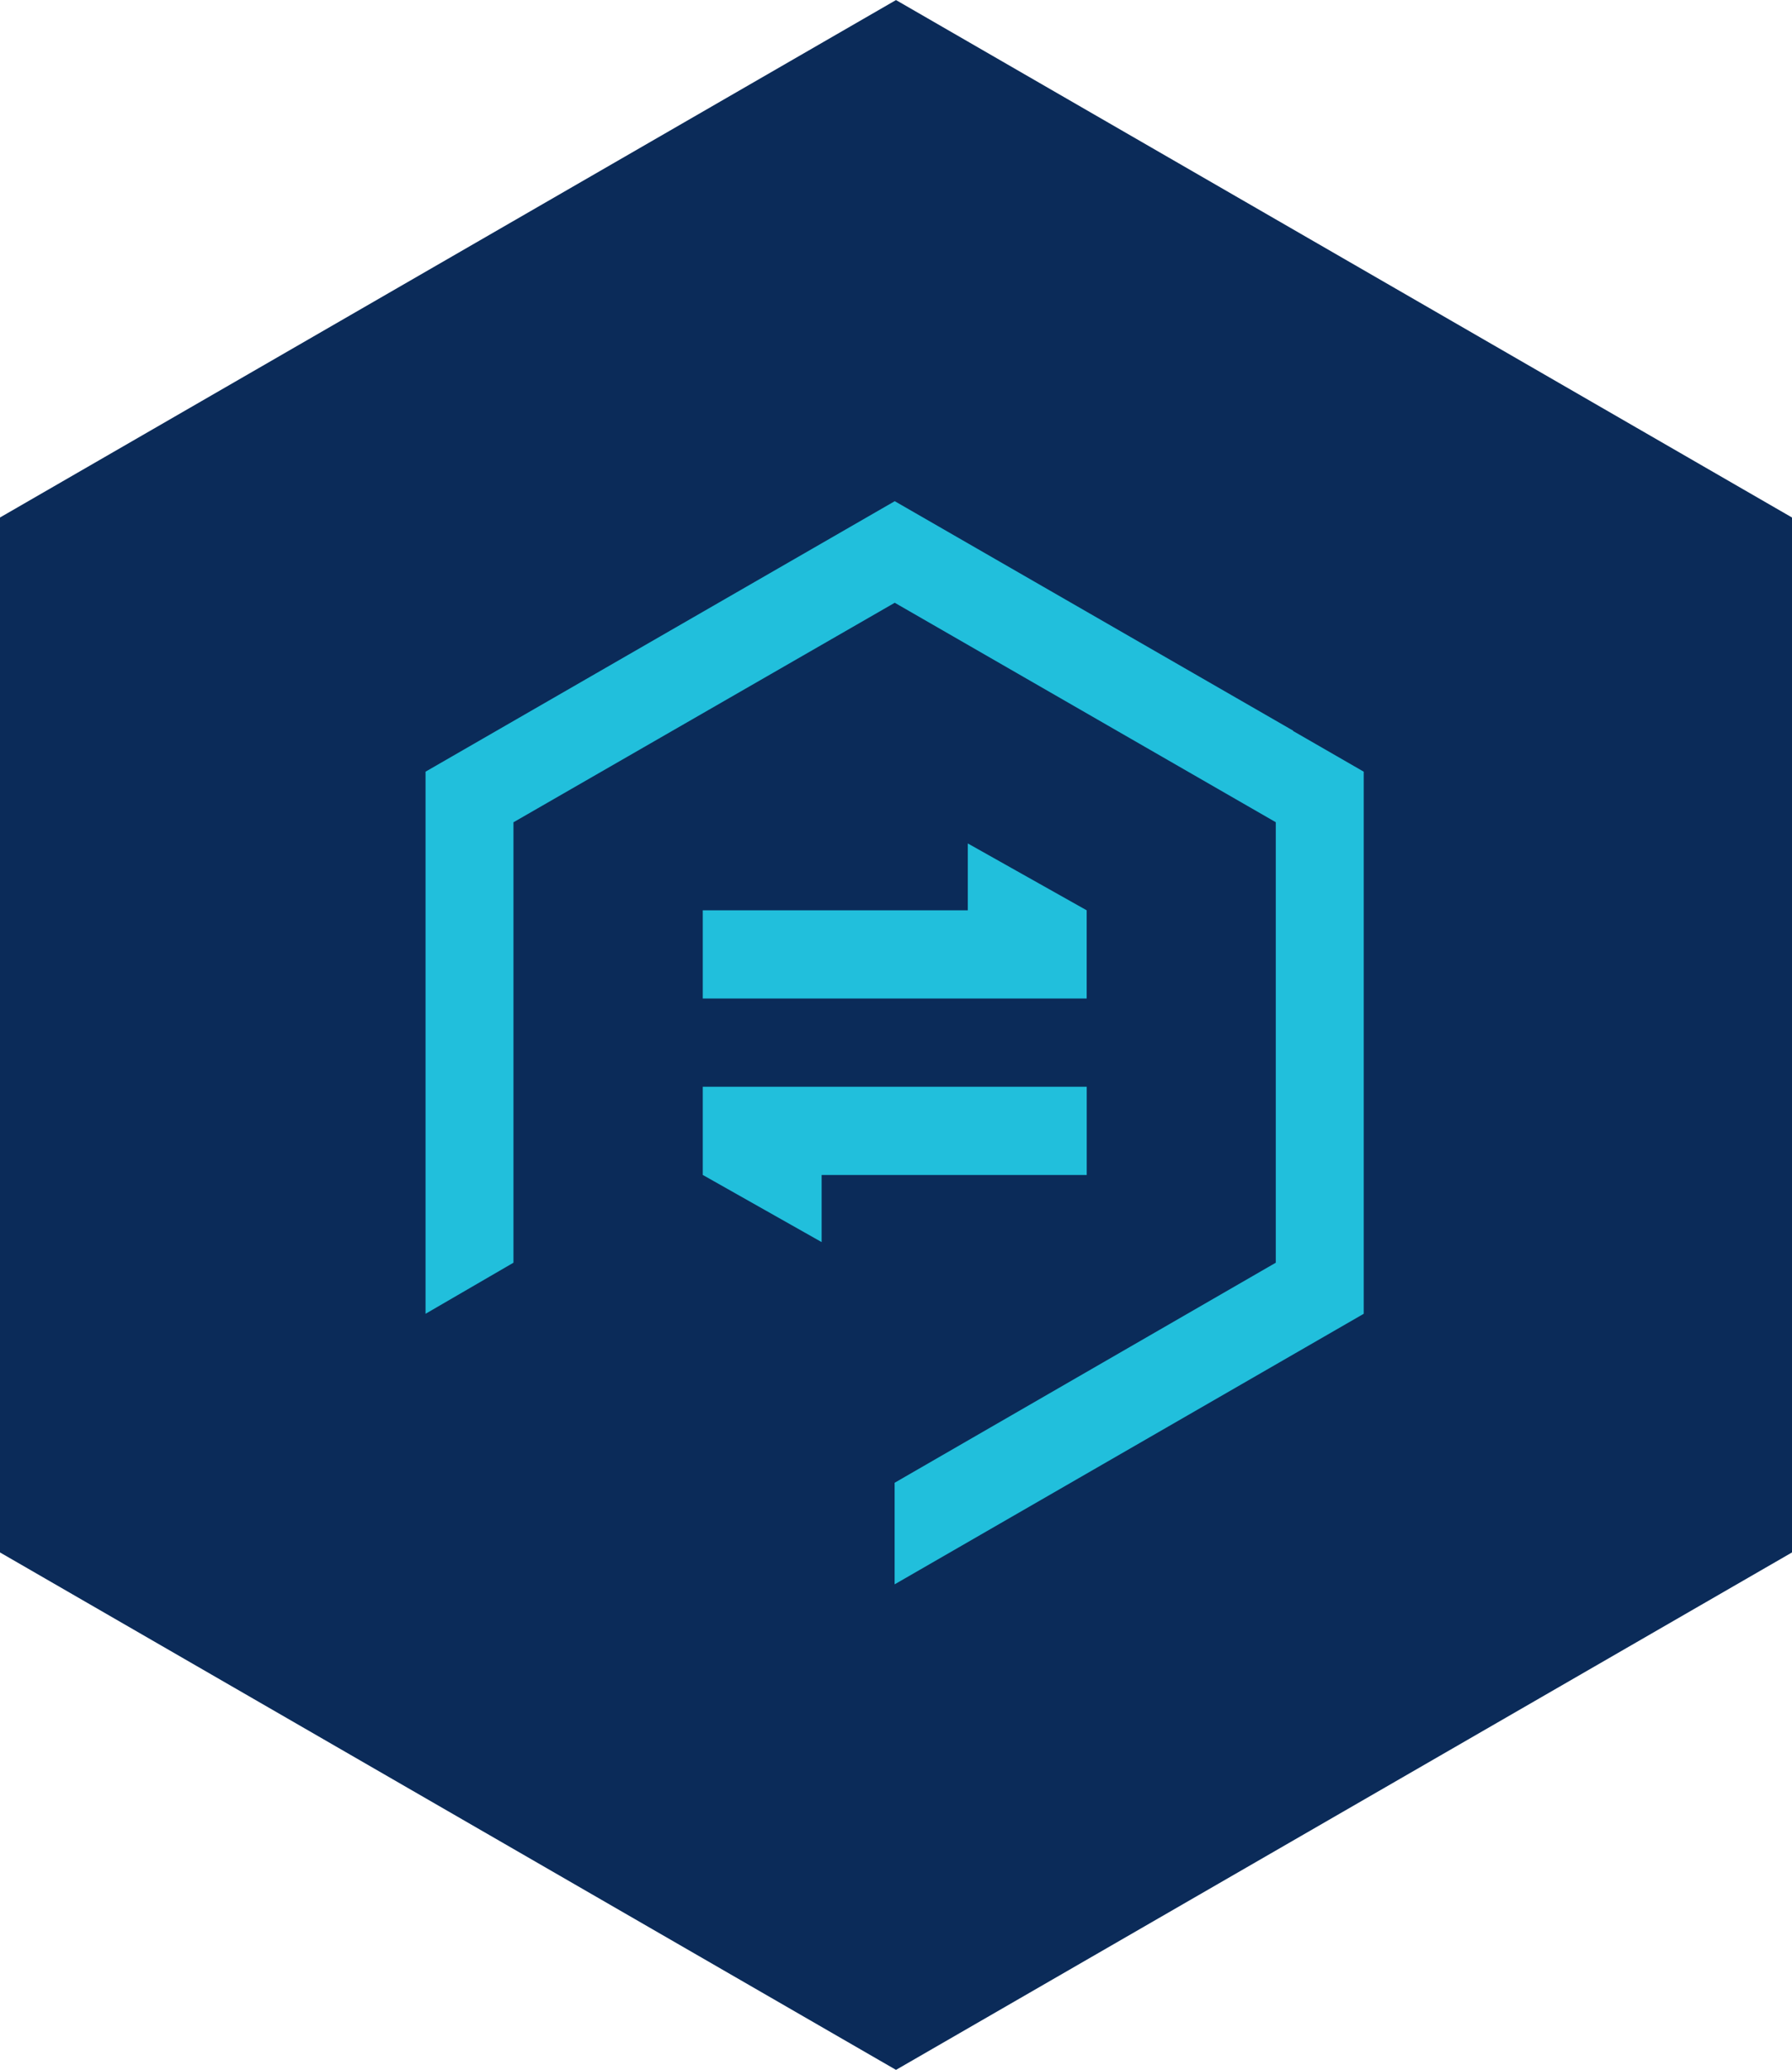
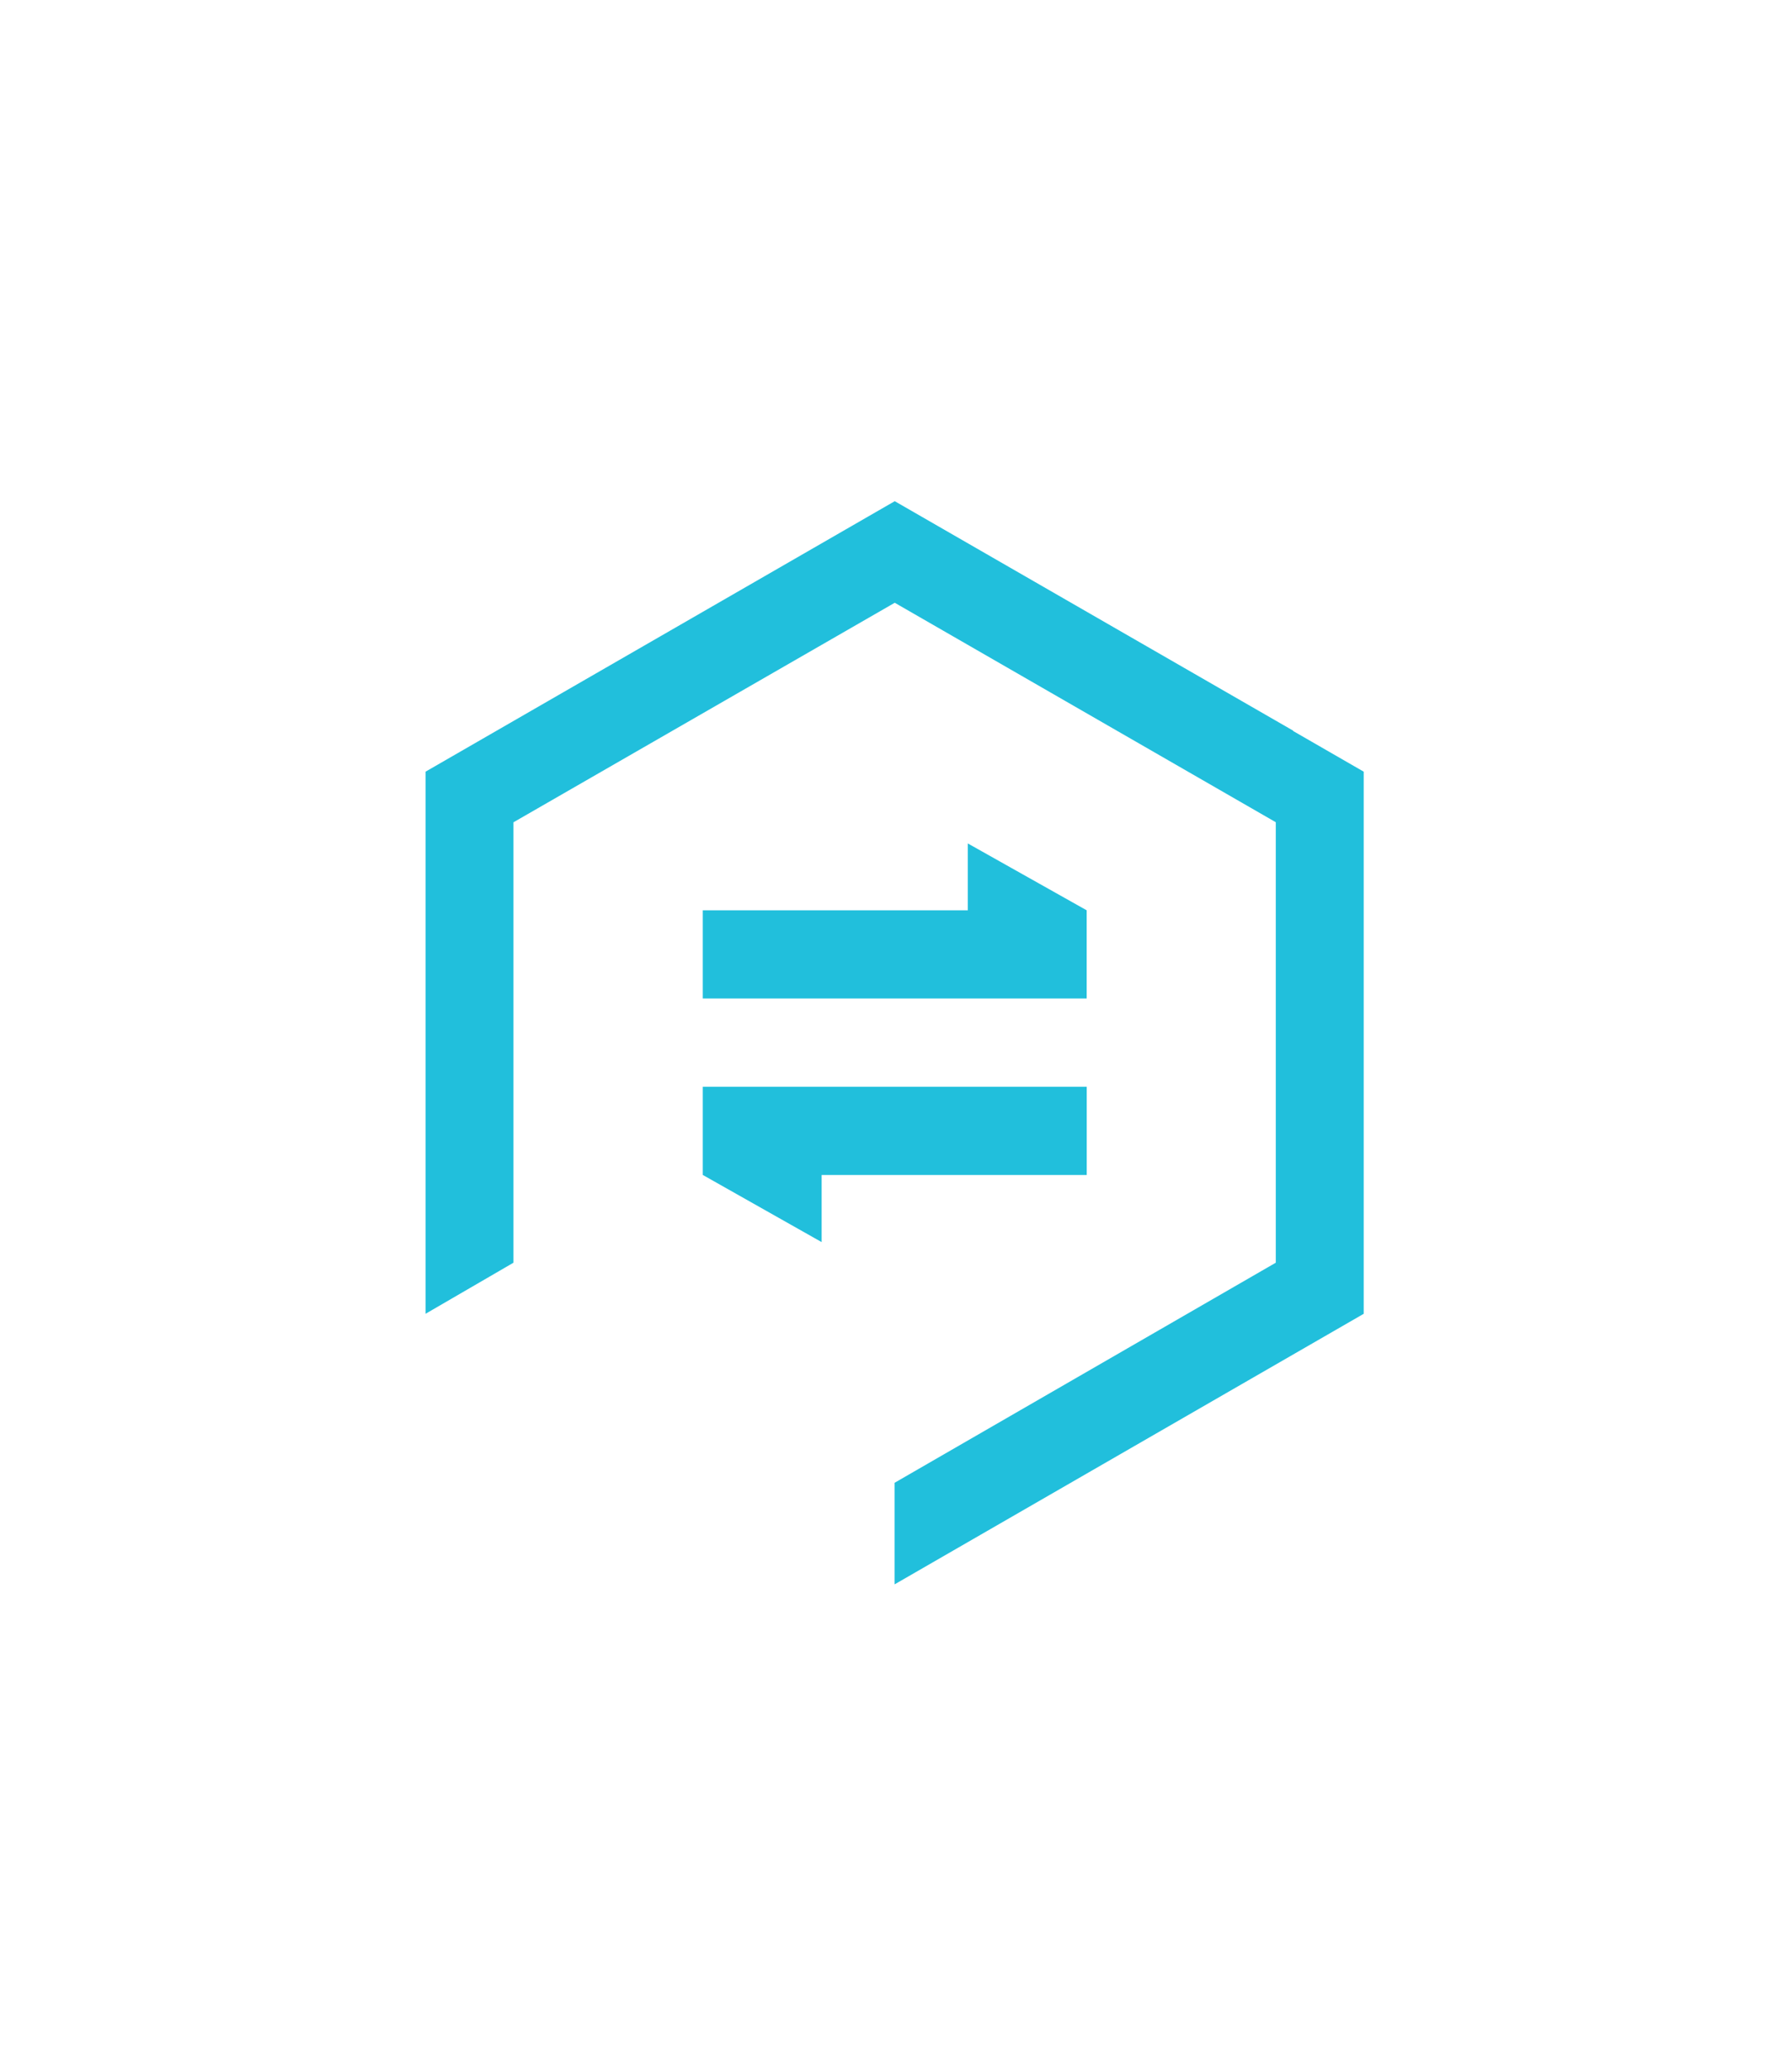
<svg xmlns="http://www.w3.org/2000/svg" width="30" height="34.641" viewBox="0 0 30 34.641">
  <defs>
    <style>.a{fill:#0b2b59;}.b{fill:#21bfdc;stroke:rgba(0,0,0,0);stroke-miterlimit:10;}</style>
  </defs>
  <g transform="translate(0 0)">
-     <path class="a" d="M355.349,1062.145v17.321l15,8.66,15-8.66v-17.321l-15-8.66Z" transform="translate(-355.349 -1053.484)" />
    <path class="b" d="M7.853,16.428l6.381-3.683V5.373L7.855,1.7V0l6.669,3.84v.006l1.182.681V13.6L7.853,18.128ZM0,4.527l1.185-.683v0L7.855,0V1.7L1.472,5.374v7.371L0,13.6Zm4.641,6.749h0V9.8h6.428v1.477H6.631V12.4Zm6.427-2.953H4.641V6.847H9.078V5.728l1.99,1.119h0V8.323Z" transform="translate(7.124 8.388)" />
  </g>
</svg>